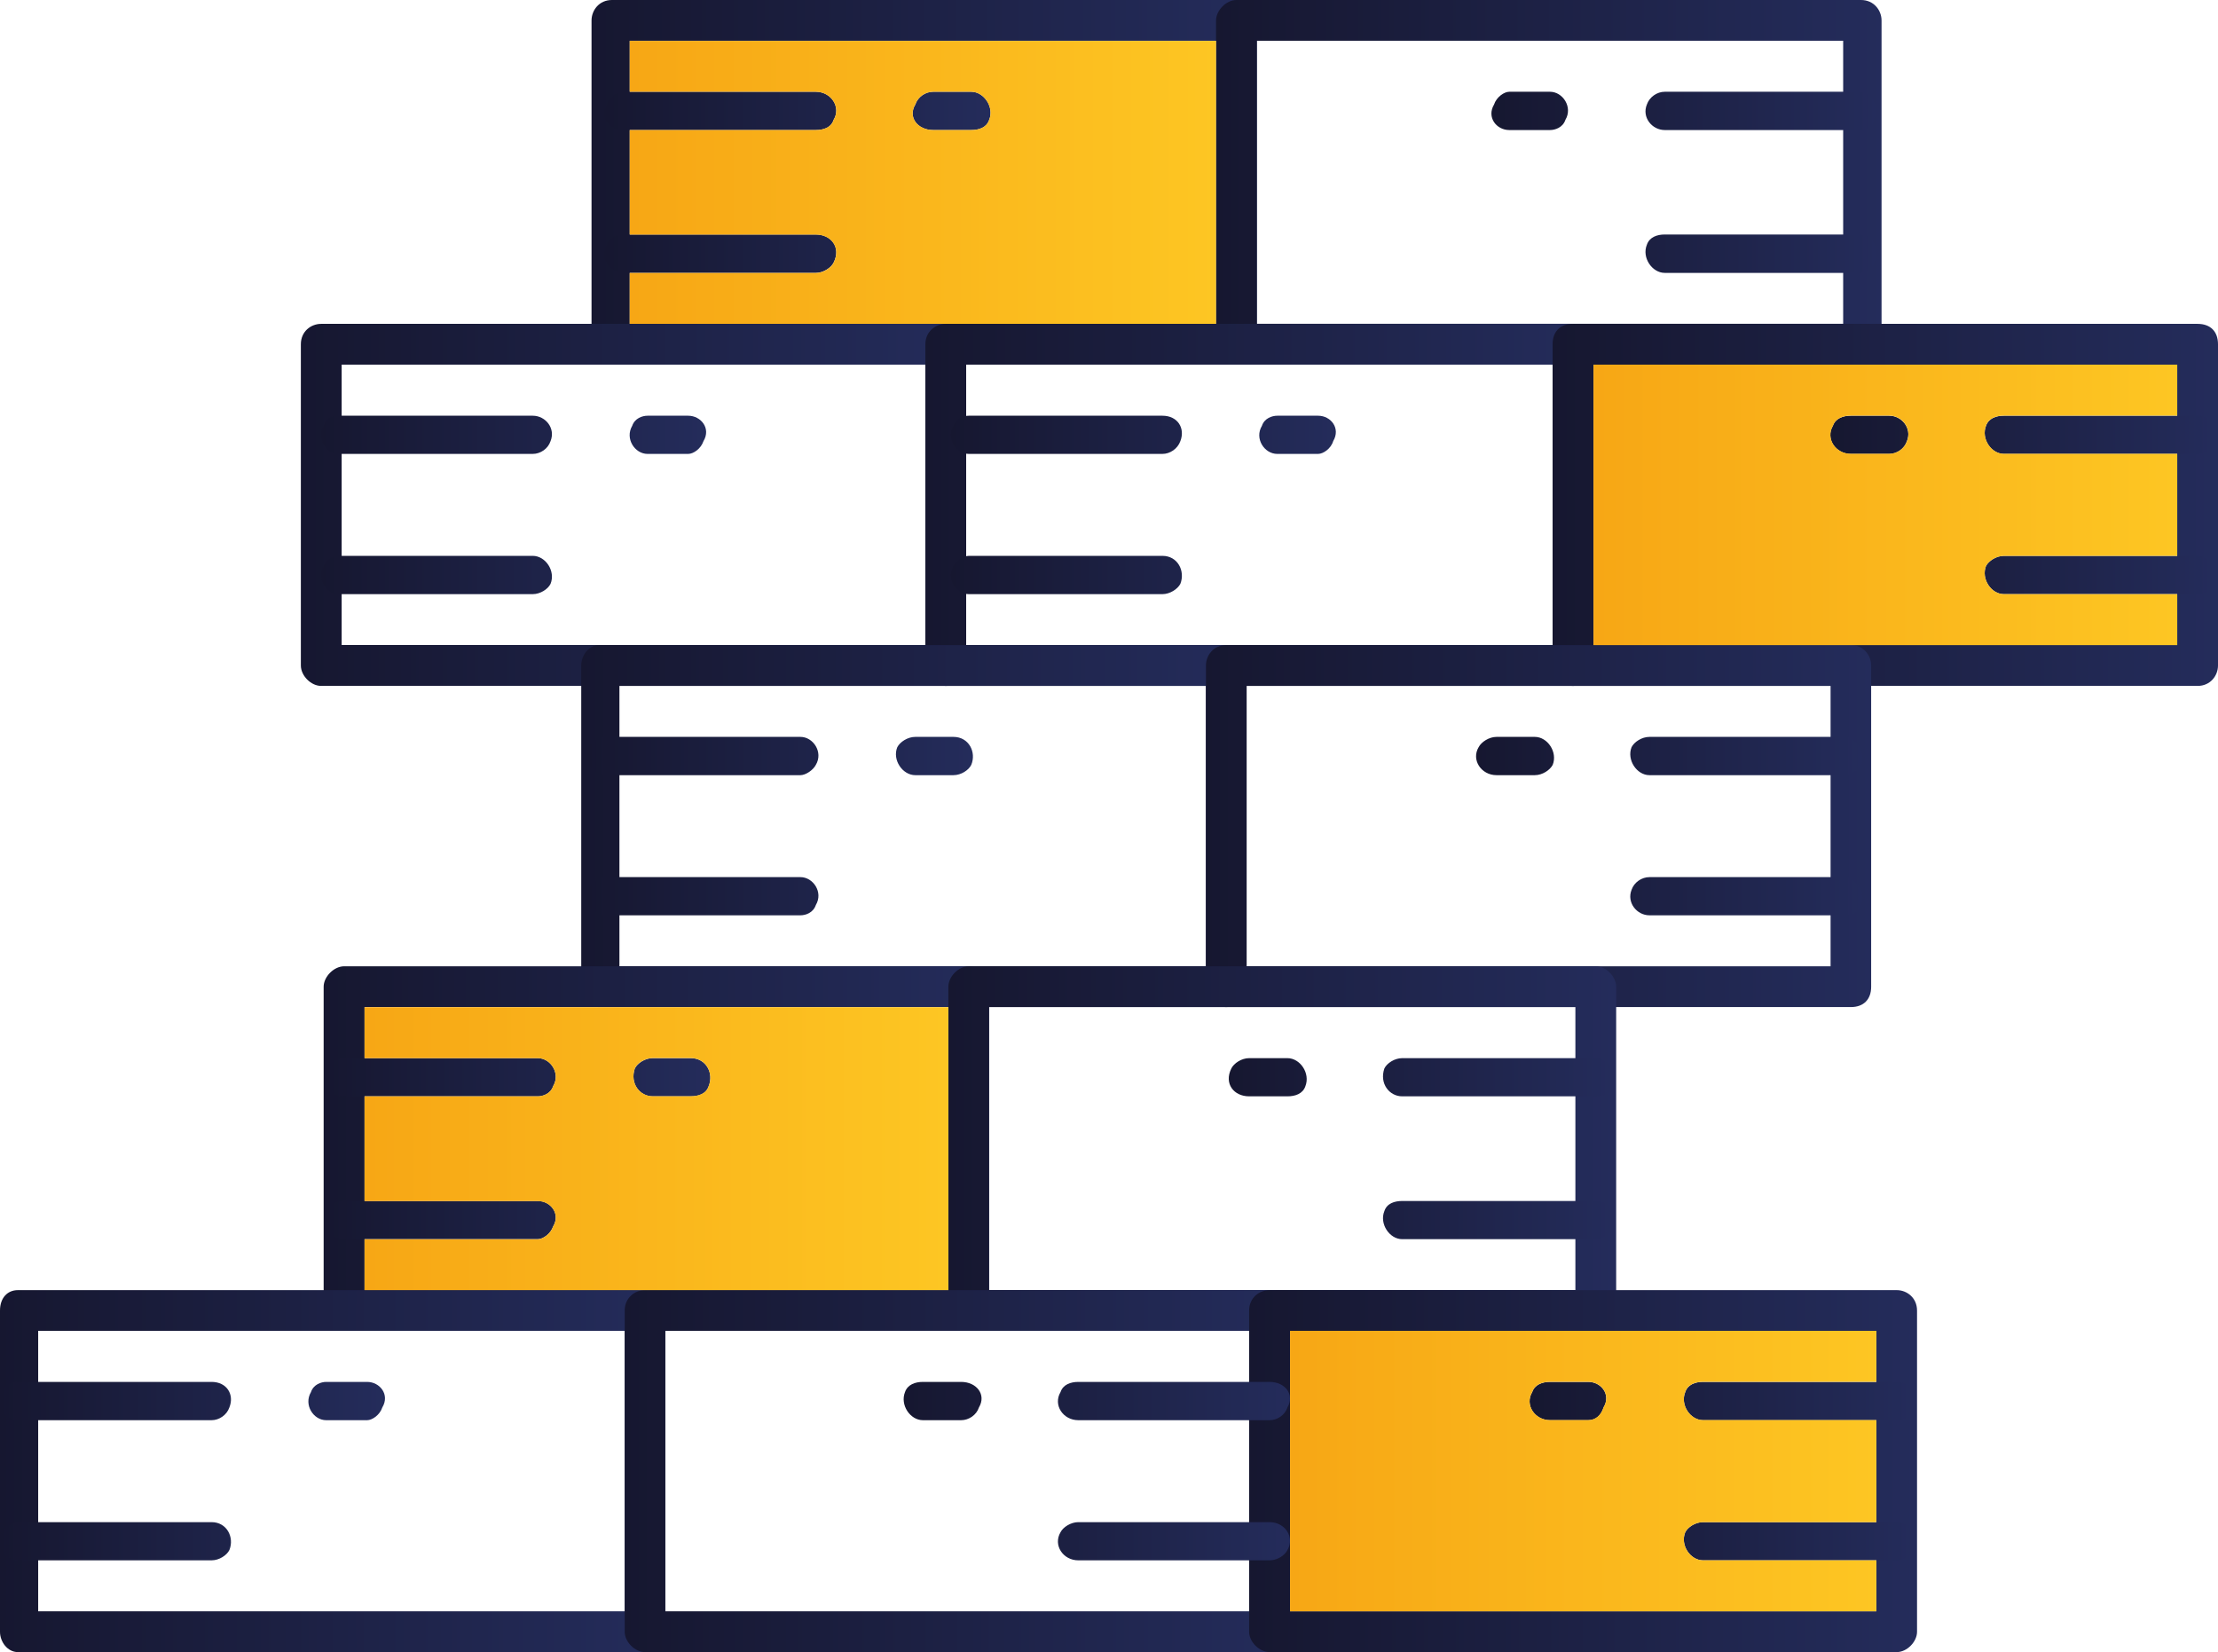
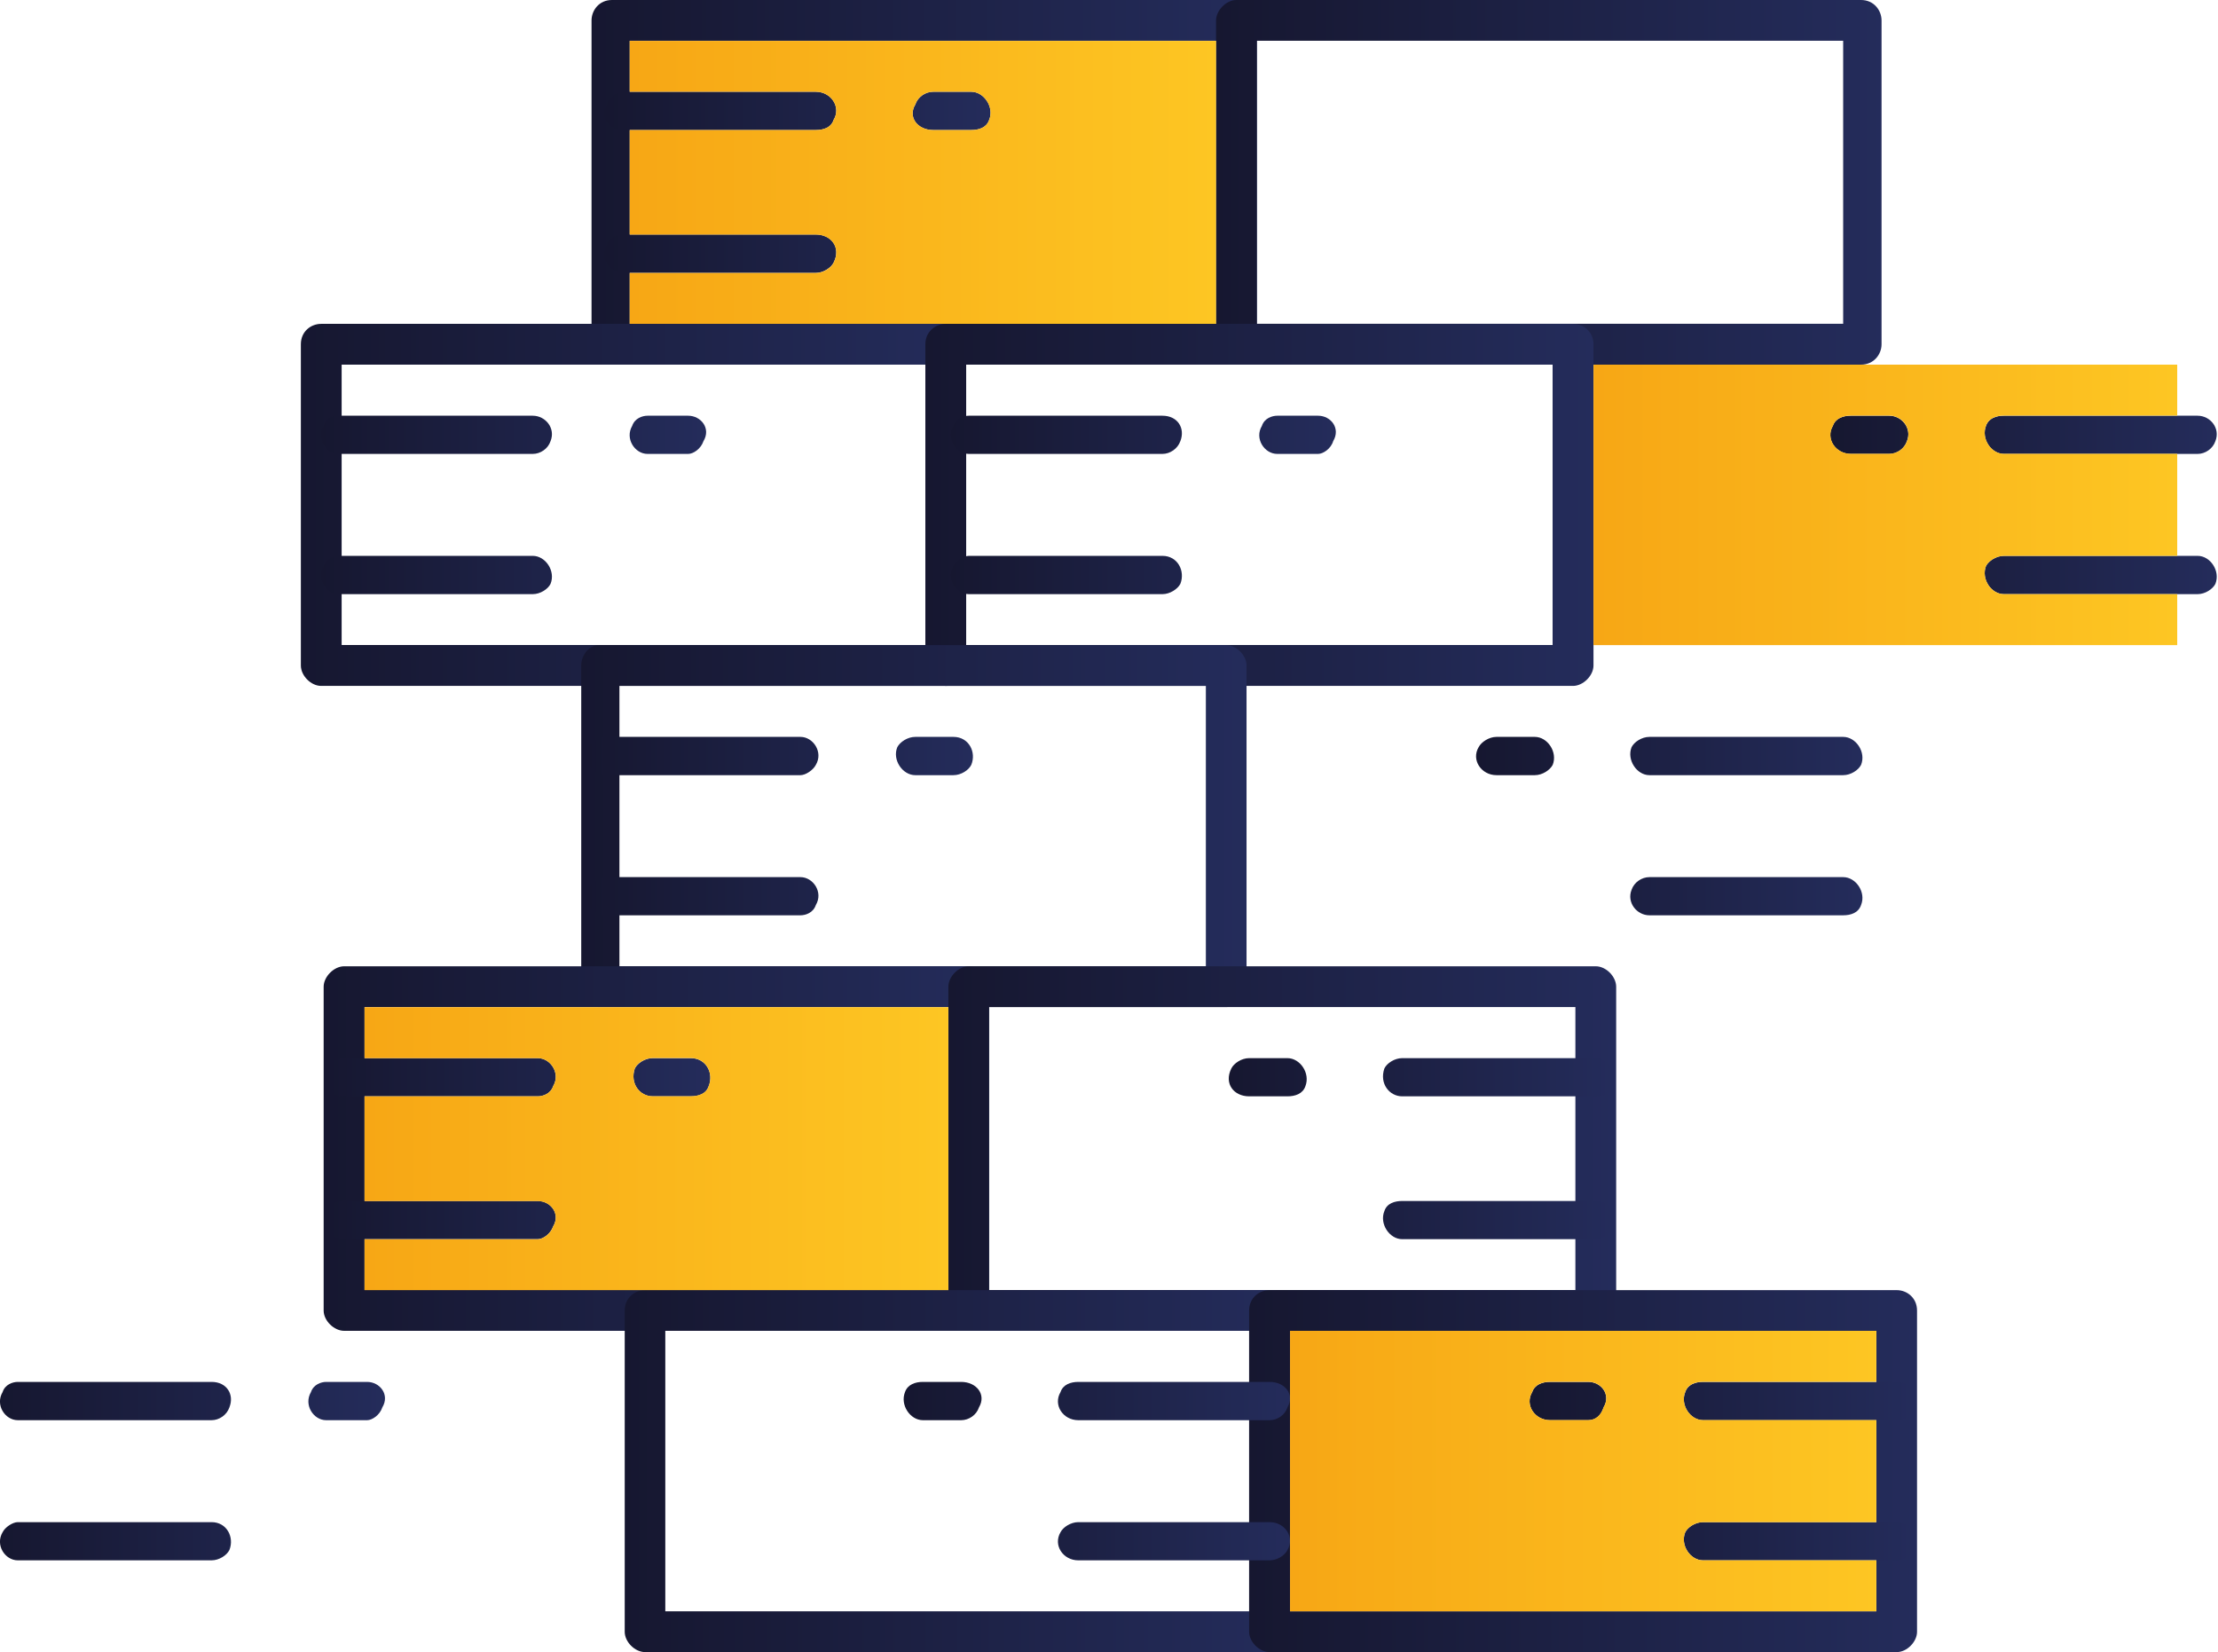
<svg xmlns="http://www.w3.org/2000/svg" xmlns:ns1="http://sodipodi.sourceforge.net/DTD/sodipodi-0.dtd" xmlns:ns2="http://www.inkscape.org/namespaces/inkscape" xmlns:xlink="http://www.w3.org/1999/xlink" version="1.1" id="Layer_1" x="0px" y="0px" width="22.19" height="16.528" viewBox="0 0 22.19 16.528" enable-background="new 0 0 187.087 425.197" xml:space="preserve" ns1:docname="sfondo_cell.svg">
  <defs id="defs4221" />
  <ns1:namedview id="namedview4219" pagecolor="#ffffff" bordercolor="#000000" borderopacity="0.25" ns2:showpageshadow="2" ns2:pageopacity="0.0" ns2:pagecheckerboard="0" ns2:deskcolor="#d1d1d1" showgrid="false" />
  <g id="g1876" transform="translate(-102.546,-227.912)">
    <defs id="defs1864">
      <path id="SVGID_378_" d="m 108.846,228.32 h 5.866 v 2.831 h -5.866 z m -0.178,-0.408 c -0.129,0 -0.204,0.104 -0.204,0.205 v 3.239 c 0,0.102 0.075,0.204 0.204,0.204 h 6.248 c 0.102,0 0.204,-0.103 0.204,-0.204 v -3.239 c 0,-0.102 -0.103,-0.205 -0.204,-0.205 z" />
    </defs>
    <clipPath id="SVGID_379_">
      <use xlink:href="#SVGID_378_" overflow="visible" id="use1866" />
    </clipPath>
    <linearGradient id="SVGID_380_" gradientUnits="userSpaceOnUse" x1="0" y1="425.197" x2="1" y2="425.197" gradientTransform="matrix(6.657,0,0,-6.657,108.464,3060.201)">
      <stop offset="0" style="stop-color:#161730" id="stop1869" />
      <stop offset="1" style="stop-color:#242C5B" id="stop1871" />
    </linearGradient>
    <rect x="108.464" y="227.912" clip-path="url(#SVGID_379_)" fill="url(#SVGID_380_)" width="6.656" height="3.648" id="rect1874" style="fill:url(#SVGID_380_)" />
  </g>
  <g id="g1891" transform="translate(-102.546,-227.912)">
    <defs id="defs1879">
      <path id="SVGID_381_" d="m 115.12,228.32 h 5.866 v 2.831 h -5.866 z m -0.204,-0.408 c -0.102,0 -0.204,0.104 -0.204,0.205 v 3.239 c 0,0.102 0.103,0.204 0.204,0.204 h 6.249 c 0.128,0 0.205,-0.103 0.205,-0.204 v -3.239 c 0,-0.102 -0.077,-0.205 -0.205,-0.205 z" />
    </defs>
    <clipPath id="SVGID_382_">
      <use xlink:href="#SVGID_381_" overflow="visible" id="use1881" />
    </clipPath>
    <linearGradient id="SVGID_383_" gradientUnits="userSpaceOnUse" x1="0" y1="425.197" x2="1" y2="425.197" gradientTransform="matrix(6.657,0,0,-6.657,114.713,3060.345)">
      <stop offset="0" style="stop-color:#161730" id="stop1884" />
      <stop offset="1" style="stop-color:#242C5B" id="stop1886" />
    </linearGradient>
    <rect x="114.712" y="227.912" clip-path="url(#SVGID_382_)" fill="url(#SVGID_383_)" width="6.658" height="3.648" id="rect1889" style="fill:url(#SVGID_383_)" />
  </g>
  <g id="g1906" transform="translate(-102.546,-227.912)">
    <defs id="defs1894">
      <path id="SVGID_384_" d="m 105.964,231.56 h 5.84 v 2.805 h -5.84 z m -0.205,-0.408 c -0.103,0 -0.203,0.076 -0.203,0.204 v 3.214 c 0,0.102 0.101,0.204 0.203,0.204 h 6.25 c 0.126,0 0.203,-0.103 0.203,-0.204 v -3.214 c 0,-0.128 -0.077,-0.204 -0.203,-0.204 z" />
    </defs>
    <clipPath id="SVGID_385_">
      <use xlink:href="#SVGID_384_" overflow="visible" id="use1896" />
    </clipPath>
    <linearGradient id="SVGID_386_" gradientUnits="userSpaceOnUse" x1="0" y1="425.197" x2="1" y2="425.197" gradientTransform="matrix(6.657,0,0,-6.657,105.558,3063.429)">
      <stop offset="0" style="stop-color:#161730" id="stop1899" />
      <stop offset="1" style="stop-color:#242C5B" id="stop1901" />
    </linearGradient>
    <rect x="105.556" y="231.152" clip-path="url(#SVGID_385_)" fill="url(#SVGID_386_)" width="6.656" height="3.622" id="rect1904" style="fill:url(#SVGID_386_)" />
  </g>
  <g id="g1921" transform="translate(-102.546,-227.912)">
    <defs id="defs1909">
      <path id="SVGID_387_" d="m 112.212,231.56 h 5.867 v 2.805 h -5.867 z m -0.203,-0.408 c -0.103,0 -0.205,0.076 -0.205,0.204 v 3.214 c 0,0.102 0.103,0.204 0.205,0.204 h 6.274 c 0.102,0 0.205,-0.103 0.205,-0.204 v -3.214 c 0,-0.128 -0.104,-0.204 -0.205,-0.204 z" />
    </defs>
    <clipPath id="SVGID_388_">
      <use xlink:href="#SVGID_387_" overflow="visible" id="use1911" />
    </clipPath>
    <linearGradient id="SVGID_389_" gradientUnits="userSpaceOnUse" x1="0" y1="425.197" x2="1" y2="425.197" gradientTransform="matrix(6.683,0,0,-6.683,111.807,3074.501)">
      <stop offset="0" style="stop-color:#161730" id="stop1914" />
      <stop offset="1" style="stop-color:#242C5B" id="stop1916" />
    </linearGradient>
    <rect x="111.804" y="231.152" clip-path="url(#SVGID_388_)" fill="url(#SVGID_389_)" width="6.685" height="3.622" id="rect1919" style="fill:url(#SVGID_389_)" />
  </g>
  <g id="g1936" transform="translate(-102.546,-227.912)">
    <defs id="defs1924">
-       <path id="SVGID_390_" d="m 118.488,231.56 h 5.84 v 2.805 h -5.84 z m -0.205,-0.408 c -0.128,0 -0.204,0.076 -0.204,0.204 v 3.214 c 0,0.102 0.076,0.204 0.204,0.204 h 6.249 c 0.128,0 0.204,-0.103 0.204,-0.204 v -3.214 c 0,-0.128 -0.076,-0.204 -0.204,-0.204 z" />
-     </defs>
+       </defs>
    <clipPath id="SVGID_391_">
      <use xlink:href="#SVGID_390_" overflow="visible" id="use1926" />
    </clipPath>
    <linearGradient id="SVGID_392_" gradientUnits="userSpaceOnUse" x1="0" y1="425.197" x2="1" y2="425.197" gradientTransform="matrix(6.657,0,0,-6.657,118.078,3063.427)">
      <stop offset="0" style="stop-color:#161730" id="stop1929" />
      <stop offset="1" style="stop-color:#242C5B" id="stop1931" />
    </linearGradient>
    <rect x="118.079" y="231.152" clip-path="url(#SVGID_391_)" fill="url(#SVGID_392_)" width="6.657" height="3.622" id="rect1934" style="fill:url(#SVGID_392_)" />
  </g>
  <g id="g1951" transform="translate(-102.546,-227.912)">
    <defs id="defs1939">
      <path id="SVGID_393_" d="m 108.743,234.774 h 5.867 v 2.805 h -5.867 z m -0.204,-0.408 c -0.103,0 -0.178,0.103 -0.178,0.204 v 3.214 c 0,0.127 0.075,0.203 0.178,0.203 h 6.275 c 0.102,0 0.203,-0.076 0.203,-0.203 v -3.214 c 0,-0.102 -0.102,-0.204 -0.203,-0.204 z" />
    </defs>
    <clipPath id="SVGID_394_">
      <use xlink:href="#SVGID_393_" overflow="visible" id="use1941" />
    </clipPath>
    <linearGradient id="SVGID_395_" gradientUnits="userSpaceOnUse" x1="0" y1="425.197" x2="1" y2="425.197" gradientTransform="matrix(6.657,0,0,-6.657,108.359,3066.92)">
      <stop offset="0" style="stop-color:#161730" id="stop1944" />
      <stop offset="1" style="stop-color:#242C5B" id="stop1946" />
    </linearGradient>
    <rect x="108.361" y="234.366" clip-path="url(#SVGID_394_)" fill="url(#SVGID_395_)" width="6.656" height="3.621" id="rect1949" style="fill:url(#SVGID_395_)" />
  </g>
  <g id="g1966" transform="translate(-102.546,-227.912)">
    <defs id="defs1954">
-       <path id="SVGID_396_" d="m 115.018,234.774 h 5.842 v 2.805 h -5.842 z m -0.204,-0.408 c -0.128,0 -0.203,0.103 -0.203,0.204 v 3.214 c 0,0.127 0.075,0.203 0.203,0.203 h 6.249 c 0.127,0 0.203,-0.076 0.203,-0.203 v -3.214 c 0,-0.102 -0.076,-0.204 -0.203,-0.204 z" />
-     </defs>
+       </defs>
    <clipPath id="SVGID_397_">
      <use xlink:href="#SVGID_396_" overflow="visible" id="use1956" />
    </clipPath>
    <linearGradient id="SVGID_398_" gradientUnits="userSpaceOnUse" x1="0" y1="425.197" x2="1" y2="425.197" gradientTransform="matrix(6.657,0,0,-6.657,114.609,3066.638)">
      <stop offset="0" style="stop-color:#161730" id="stop1959" />
      <stop offset="1" style="stop-color:#242C5B" id="stop1961" />
    </linearGradient>
-     <rect x="114.611" y="234.366" clip-path="url(#SVGID_397_)" fill="url(#SVGID_398_)" width="6.655" height="3.621" id="rect1964" style="fill:url(#SVGID_398_)" />
  </g>
  <g id="g1981" transform="translate(-102.546,-227.912)">
    <defs id="defs1969">
      <path id="SVGID_399_" d="m 106.193,237.987 h 5.841 v 2.831 h -5.841 z m -0.204,-0.408 c -0.102,0 -0.205,0.104 -0.205,0.205 v 3.239 c 0,0.102 0.104,0.203 0.205,0.203 h 6.249 c 0.127,0 0.203,-0.102 0.203,-0.203 v -3.239 c 0,-0.102 -0.076,-0.205 -0.203,-0.205 z" />
    </defs>
    <clipPath id="SVGID_400_">
      <use xlink:href="#SVGID_399_" overflow="visible" id="use1971" />
    </clipPath>
    <linearGradient id="SVGID_401_" gradientUnits="userSpaceOnUse" x1="0" y1="425.197" x2="1" y2="425.197" gradientTransform="matrix(6.657,0,0,-6.657,105.785,3069.865)">
      <stop offset="0" style="stop-color:#161730" id="stop1974" />
      <stop offset="1" style="stop-color:#242C5B" id="stop1976" />
    </linearGradient>
    <rect x="105.784" y="237.579" clip-path="url(#SVGID_400_)" fill="url(#SVGID_401_)" width="6.657" height="3.647" id="rect1979" style="fill:url(#SVGID_401_)" />
  </g>
  <g id="g1996" transform="translate(-102.546,-227.912)">
    <defs id="defs1984">
      <path id="SVGID_402_" d="m 112.441,237.987 h 5.866 v 2.831 h -5.866 z m -0.203,-0.408 c -0.104,0 -0.204,0.104 -0.204,0.205 v 3.239 c 0,0.102 0.101,0.203 0.204,0.203 h 6.273 c 0.104,0 0.204,-0.102 0.204,-0.203 v -3.239 c 0,-0.102 -0.101,-0.205 -0.204,-0.205 z" />
    </defs>
    <clipPath id="SVGID_403_">
      <use xlink:href="#SVGID_402_" overflow="visible" id="use1986" />
    </clipPath>
    <linearGradient id="SVGID_404_" gradientUnits="userSpaceOnUse" x1="0" y1="425.197" x2="1" y2="425.197" gradientTransform="matrix(6.683,0,0,-6.683,112.033,3080.938)">
      <stop offset="0" style="stop-color:#161730" id="stop1989" />
      <stop offset="1" style="stop-color:#242C5B" id="stop1991" />
    </linearGradient>
    <rect x="112.034" y="237.579" clip-path="url(#SVGID_403_)" fill="url(#SVGID_404_)" width="6.682" height="3.647" id="rect1994" style="fill:url(#SVGID_404_)" />
  </g>
  <g id="g2011" transform="translate(-102.546,-227.912)">
    <defs id="defs1999">
      <path id="SVGID_405_" d="m 102.928,241.226 h 5.868 v 2.806 h -5.868 z m -0.204,-0.407 c -0.102,0 -0.178,0.076 -0.178,0.204 v 3.214 c 0,0.101 0.076,0.203 0.178,0.203 h 6.275 c 0.102,0 0.203,-0.103 0.203,-0.203 v -3.214 c 0,-0.128 -0.102,-0.204 -0.203,-0.204 z" />
    </defs>
    <clipPath id="SVGID_406_">
      <use xlink:href="#SVGID_405_" overflow="visible" id="use2001" />
    </clipPath>
    <linearGradient id="SVGID_407_" gradientUnits="userSpaceOnUse" x1="-0" y1="425.197" x2="0.999" y2="425.197" gradientTransform="matrix(6.657,0,0,-6.657,102.546,3073.08)">
      <stop offset="0" style="stop-color:#161730" id="stop2004" />
      <stop offset="1" style="stop-color:#242C5B" id="stop2006" />
    </linearGradient>
-     <rect x="102.546" y="240.819" clip-path="url(#SVGID_406_)" fill="url(#SVGID_407_)" width="6.656" height="3.621" id="rect2009" style="fill:url(#SVGID_407_)" />
  </g>
  <g id="g2026" transform="translate(-102.546,-227.912)">
    <defs id="defs2014">
      <path id="SVGID_408_" d="m 109.202,241.226 h 5.841 v 2.806 h -5.841 z m -0.203,-0.407 c -0.102,0 -0.203,0.076 -0.203,0.204 v 3.214 c 0,0.101 0.102,0.203 0.203,0.203 h 6.249 c 0.128,0 0.204,-0.103 0.204,-0.203 v -3.214 c 0,-0.128 -0.076,-0.204 -0.204,-0.204 z" />
    </defs>
    <clipPath id="SVGID_409_">
      <use xlink:href="#SVGID_408_" overflow="visible" id="use2016" />
    </clipPath>
    <linearGradient id="SVGID_410_" gradientUnits="userSpaceOnUse" x1="0" y1="425.197" x2="1" y2="425.197" gradientTransform="matrix(6.657,0,0,-6.657,108.796,3073.092)">
      <stop offset="0" style="stop-color:#161730" id="stop2019" />
      <stop offset="1" style="stop-color:#242C5B" id="stop2021" />
    </linearGradient>
    <rect x="108.796" y="240.819" clip-path="url(#SVGID_409_)" fill="url(#SVGID_410_)" width="6.656" height="3.621" id="rect2024" style="fill:url(#SVGID_410_)" />
  </g>
  <g id="g2041" transform="translate(-102.546,-227.912)">
    <defs id="defs2029">
      <path id="SVGID_411_" d="m 115.452,241.226 h 5.866 v 2.806 h -5.866 z m -0.204,-0.407 c -0.104,0 -0.205,0.076 -0.205,0.204 v 3.214 c 0,0.101 0.102,0.203 0.205,0.203 h 6.275 c 0.101,0 0.202,-0.103 0.202,-0.203 v -3.214 c 0,-0.128 -0.102,-0.204 -0.202,-0.204 z" />
    </defs>
    <clipPath id="SVGID_412_">
      <use xlink:href="#SVGID_411_" overflow="visible" id="use2031" />
    </clipPath>
    <linearGradient id="SVGID_413_" gradientUnits="userSpaceOnUse" x1="-0" y1="425.197" x2="0.999" y2="425.197" gradientTransform="matrix(6.682,0,0,-6.682,115.044,3083.868)">
      <stop offset="0" style="stop-color:#161730" id="stop2034" />
      <stop offset="1" style="stop-color:#242C5B" id="stop2036" />
    </linearGradient>
    <rect x="115.043" y="240.819" clip-path="url(#SVGID_412_)" fill="url(#SVGID_413_)" width="6.683" height="3.621" id="rect2039" style="fill:url(#SVGID_413_)" />
  </g>
  <g id="g2056" transform="translate(-102.546,-227.912)">
    <defs id="defs2044">
      <path id="SVGID_414_" d="m 122.594,233.473 c -0.077,0 -0.152,0.051 -0.179,0.101 -0.051,0.129 0.051,0.282 0.179,0.282 h 1.938 c 0.076,0 0.152,-0.051 0.178,-0.103 0.051,-0.128 -0.05,-0.28 -0.178,-0.28 z m -1.531,-1.402 c -0.077,0 -0.153,0.025 -0.18,0.101 -0.076,0.128 0.026,0.281 0.18,0.281 h 0.383 c 0.077,0 0.152,-0.051 0.178,-0.128 0.052,-0.128 -0.051,-0.254 -0.178,-0.254 z m 1.531,0 c -0.077,0 -0.152,0.025 -0.179,0.101 -0.051,0.128 0.051,0.281 0.179,0.281 h 1.938 c 0.076,0 0.152,-0.051 0.178,-0.128 0.051,-0.128 -0.05,-0.254 -0.178,-0.254 z" />
    </defs>
    <clipPath id="SVGID_415_">
      <use xlink:href="#SVGID_414_" overflow="visible" id="use2046" />
    </clipPath>
    <linearGradient id="SVGID_416_" gradientUnits="userSpaceOnUse" x1="0" y1="425.197" x2="1" y2="425.197" gradientTransform="matrix(3.865,0,0,-3.865,120.859,1876.511)">
      <stop offset="0" style="stop-color:#161730" id="stop2049" />
      <stop offset="1" style="stop-color:#242C5B" id="stop2051" />
    </linearGradient>
    <rect x="120.808" y="232.071" clip-path="url(#SVGID_415_)" fill="url(#SVGID_416_)" width="3.953" height="1.785" id="rect2054" style="fill:url(#SVGID_416_)" />
  </g>
  <g id="g2071" transform="translate(-102.546,-227.912)">
    <defs id="defs2059">
      <path id="SVGID_417_" d="m 119.048,236.687 c -0.077,0 -0.153,0.051 -0.179,0.127 -0.05,0.127 0.052,0.255 0.179,0.255 h 1.938 c 0.077,0 0.153,-0.025 0.179,-0.103 0.052,-0.127 -0.051,-0.279 -0.179,-0.279 z m -1.53,-1.403 c -0.075,0 -0.152,0.051 -0.179,0.103 -0.076,0.127 0.026,0.28 0.179,0.28 h 0.383 c 0.076,0 0.152,-0.051 0.179,-0.103 0.051,-0.127 -0.051,-0.28 -0.179,-0.28 z m 1.53,0 c -0.077,0 -0.153,0.051 -0.179,0.103 -0.05,0.127 0.052,0.28 0.179,0.28 h 1.938 c 0.077,0 0.153,-0.051 0.179,-0.103 0.052,-0.127 -0.051,-0.28 -0.179,-0.28 z" />
    </defs>
    <clipPath id="SVGID_418_">
      <use xlink:href="#SVGID_417_" overflow="visible" id="use2061" />
    </clipPath>
    <linearGradient id="SVGID_419_" gradientUnits="userSpaceOnUse" x1="0" y1="425.197" x2="1" y2="425.197" gradientTransform="matrix(3.865,0,0,-3.865,117.314,1879.742)">
      <stop offset="0" style="stop-color:#161730" id="stop2064" />
      <stop offset="1" style="stop-color:#242C5B" id="stop2066" />
    </linearGradient>
    <rect x="117.263" y="235.284" clip-path="url(#SVGID_418_)" fill="url(#SVGID_419_)" width="3.954" height="1.785" id="rect2069" style="fill:url(#SVGID_419_)" />
  </g>
  <g id="g2086" transform="translate(-102.546,-227.912)">
    <defs id="defs2074">
      <path id="SVGID_420_" d="m 108.616,236.687 c -0.077,0 -0.152,0.051 -0.18,0.127 -0.05,0.127 0.027,0.255 0.18,0.255 h 1.938 c 0.052,0 0.128,-0.025 0.154,-0.103 0.076,-0.127 -0.026,-0.279 -0.154,-0.279 z m 0,-1.403 c -0.077,0 -0.152,0.051 -0.18,0.103 -0.05,0.127 0.027,0.28 0.18,0.28 h 1.938 c 0.052,0 0.128,-0.051 0.154,-0.103 0.076,-0.127 -0.026,-0.28 -0.154,-0.28 z m 3.087,0 c -0.077,0 -0.153,0.051 -0.18,0.103 -0.052,0.127 0.052,0.28 0.18,0.28 h 0.382 c 0.077,0 0.153,-0.051 0.178,-0.103 0.053,-0.127 -0.024,-0.28 -0.178,-0.28 z" />
    </defs>
    <clipPath id="SVGID_421_">
      <use xlink:href="#SVGID_420_" overflow="visible" id="use2076" />
    </clipPath>
    <linearGradient id="SVGID_422_" gradientUnits="userSpaceOnUse" x1="0" y1="425.197" x2="1" y2="425.197" gradientTransform="matrix(3.857,0,0,-3.857,108.421,1876.27)">
      <stop offset="0" style="stop-color:#161730" id="stop2079" />
      <stop offset="1" style="stop-color:#242C5B" id="stop2081" />
    </linearGradient>
    <rect x="108.387" y="235.284" clip-path="url(#SVGID_421_)" fill="url(#SVGID_422_)" width="3.929" height="1.785" id="rect2084" style="fill:url(#SVGID_422_)" />
  </g>
  <g id="g2101" transform="translate(-102.546,-227.912)">
    <defs id="defs2089">
      <path id="SVGID_423_" d="m 105.938,233.473 c -0.076,0 -0.13,0.051 -0.154,0.101 -0.076,0.129 0.024,0.282 0.154,0.282 h 1.938 c 0.076,0 0.153,-0.051 0.178,-0.103 0.052,-0.128 -0.05,-0.28 -0.178,-0.28 z m 0,-1.402 c -0.076,0 -0.13,0.025 -0.154,0.101 -0.076,0.128 0.024,0.281 0.154,0.281 h 1.938 c 0.076,0 0.153,-0.051 0.178,-0.128 0.052,-0.128 -0.05,-0.254 -0.178,-0.254 z m 3.086,0 c -0.051,0 -0.127,0.025 -0.153,0.101 -0.075,0.128 0.026,0.281 0.153,0.281 h 0.407 c 0.052,0 0.127,-0.051 0.153,-0.128 0.077,-0.128 -0.026,-0.254 -0.153,-0.254 z" />
    </defs>
    <clipPath id="SVGID_424_">
      <use xlink:href="#SVGID_423_" overflow="visible" id="use2091" />
    </clipPath>
    <linearGradient id="SVGID_425_" gradientUnits="userSpaceOnUse" x1="0" y1="425.197" x2="1" y2="425.197" gradientTransform="matrix(3.854,0,0,-3.854,105.757,1871.511)">
      <stop offset="0" style="stop-color:#161730" id="stop2094" />
      <stop offset="1" style="stop-color:#242C5B" id="stop2096" />
    </linearGradient>
    <rect x="105.708" y="232.071" clip-path="url(#SVGID_424_)" fill="url(#SVGID_425_)" width="3.954" height="1.785" id="rect2099" style="fill:url(#SVGID_425_)" />
  </g>
  <g id="g2116" transform="translate(-102.546,-227.912)">
    <defs id="defs2104">
      <path id="SVGID_426_" d="m 112.238,233.473 c -0.052,0 -0.128,0.051 -0.153,0.101 -0.076,0.129 0.025,0.282 0.153,0.282 h 1.938 c 0.075,0 0.152,-0.051 0.179,-0.103 0.05,-0.128 -0.026,-0.28 -0.179,-0.28 z m 0,-1.402 c -0.052,0 -0.128,0.025 -0.153,0.101 -0.076,0.128 0.025,0.281 0.153,0.281 h 1.938 c 0.075,0 0.152,-0.051 0.179,-0.128 0.05,-0.128 -0.026,-0.254 -0.179,-0.254 z m 3.086,0 c -0.051,0 -0.128,0.025 -0.153,0.101 -0.077,0.128 0.025,0.281 0.153,0.281 h 0.409 c 0.05,0 0.128,-0.051 0.151,-0.128 0.076,-0.128 -0.023,-0.254 -0.151,-0.254 z" />
    </defs>
    <clipPath id="SVGID_427_">
      <use xlink:href="#SVGID_426_" overflow="visible" id="use2106" />
    </clipPath>
    <linearGradient id="SVGID_428_" gradientUnits="userSpaceOnUse" x1="0" y1="425.196" x2="1" y2="425.196" gradientTransform="matrix(3.853,0,0,-3.853,112.06,1871.284)">
      <stop offset="0" style="stop-color:#161730" id="stop2109" />
      <stop offset="1" style="stop-color:#242C5B" id="stop2111" />
    </linearGradient>
    <rect x="112.009" y="232.071" clip-path="url(#SVGID_427_)" fill="url(#SVGID_428_)" width="3.952" height="1.785" id="rect2114" style="fill:url(#SVGID_428_)" />
  </g>
  <g id="g2131" transform="translate(-102.546,-227.912)">
    <defs id="defs2119">
      <path id="SVGID_429_" d="m 108.796,230.258 c -0.078,0 -0.154,0.026 -0.18,0.103 -0.077,0.128 0.025,0.281 0.18,0.281 h 1.912 c 0.076,0 0.153,-0.052 0.178,-0.103 0.077,-0.152 -0.024,-0.281 -0.178,-0.281 z m 0,-1.428 c -0.078,0 -0.154,0.052 -0.18,0.128 -0.077,0.128 0.025,0.255 0.18,0.255 h 1.912 c 0.076,0 0.153,-0.024 0.178,-0.102 0.077,-0.127 -0.024,-0.281 -0.178,-0.281 z m 3.085,0 c -0.077,0 -0.153,0.052 -0.178,0.128 -0.077,0.128 0.024,0.255 0.178,0.255 h 0.382 c 0.077,0 0.153,-0.024 0.179,-0.102 0.053,-0.127 -0.052,-0.281 -0.179,-0.281 z" />
    </defs>
    <clipPath id="SVGID_430_">
      <use xlink:href="#SVGID_429_" overflow="visible" id="use2121" />
    </clipPath>
    <linearGradient id="SVGID_431_" gradientUnits="userSpaceOnUse" x1="0" y1="425.197" x2="1" y2="425.197" gradientTransform="matrix(3.865,0,0,-3.865,108.59,1873.345)">
      <stop offset="0" style="stop-color:#161730" id="stop2124" />
      <stop offset="1" style="stop-color:#242C5B" id="stop2126" />
    </linearGradient>
    <rect x="108.539" y="228.83" clip-path="url(#SVGID_430_)" fill="url(#SVGID_431_)" width="3.955" height="1.813" id="rect2129" style="fill:url(#SVGID_431_)" />
  </g>
  <g id="g2146" transform="translate(-102.546,-227.912)">
    <defs id="defs2134">
-       <path id="SVGID_432_" d="m 119.201,230.258 c -0.077,0 -0.153,0.026 -0.179,0.103 -0.052,0.128 0.052,0.281 0.179,0.281 h 1.938 c 0.077,0 0.153,-0.052 0.153,-0.103 0.077,-0.152 -0.026,-0.281 -0.153,-0.281 z m -1.556,-1.428 c -0.05,0 -0.127,0.052 -0.152,0.128 -0.076,0.128 0.025,0.255 0.152,0.255 h 0.408 c 0.05,0 0.128,-0.024 0.154,-0.102 0.076,-0.127 -0.026,-0.281 -0.154,-0.281 z m 1.556,0 c -0.077,0 -0.153,0.052 -0.179,0.128 -0.052,0.128 0.052,0.255 0.179,0.255 h 1.938 c 0.077,0 0.153,-0.024 0.153,-0.102 0.077,-0.127 -0.026,-0.281 -0.153,-0.281 z" />
-     </defs>
+       </defs>
    <clipPath id="SVGID_433_">
      <use xlink:href="#SVGID_432_" overflow="visible" id="use2136" />
    </clipPath>
    <linearGradient id="SVGID_434_" gradientUnits="userSpaceOnUse" x1="0" y1="425.197" x2="1" y2="425.197" gradientTransform="matrix(3.853,0,0,-3.853,117.466,1868.129)">
      <stop offset="0" style="stop-color:#161730" id="stop2139" />
      <stop offset="1" style="stop-color:#242C5B" id="stop2141" />
    </linearGradient>
    <rect x="117.416" y="228.83" clip-path="url(#SVGID_433_)" fill="url(#SVGID_434_)" width="3.954" height="1.813" id="rect2144" style="fill:url(#SVGID_434_)" />
  </g>
  <g id="g2161" transform="translate(-102.546,-227.912)">
    <defs id="defs2149">
      <path id="SVGID_435_" d="m 116.574,239.927 c -0.076,0 -0.153,0.024 -0.178,0.101 -0.052,0.127 0.051,0.281 0.178,0.281 h 1.938 c 0.077,0 0.154,-0.052 0.18,-0.128 0.051,-0.127 -0.052,-0.254 -0.18,-0.254 z m -1.531,-1.429 c -0.076,0 -0.152,0.051 -0.178,0.103 -0.076,0.152 0.025,0.279 0.178,0.279 h 0.383 c 0.076,0 0.154,-0.024 0.18,-0.102 0.05,-0.128 -0.052,-0.28 -0.18,-0.28 z m 1.531,0 c -0.076,0 -0.153,0.051 -0.178,0.103 -0.052,0.152 0.051,0.279 0.178,0.279 h 1.938 c 0.077,0 0.154,-0.024 0.18,-0.102 0.051,-0.128 -0.052,-0.28 -0.18,-0.28 z" />
    </defs>
    <clipPath id="SVGID_436_">
      <use xlink:href="#SVGID_435_" overflow="visible" id="use2151" />
    </clipPath>
    <linearGradient id="SVGID_437_" gradientUnits="userSpaceOnUse" x1="0" y1="425.197" x2="1" y2="425.197" gradientTransform="matrix(3.865,0,0,-3.865,114.839,1882.99)">
      <stop offset="0" style="stop-color:#161730" id="stop2154" />
      <stop offset="1" style="stop-color:#242C5B" id="stop2156" />
    </linearGradient>
    <rect x="114.789" y="238.498" clip-path="url(#SVGID_436_)" fill="url(#SVGID_437_)" width="3.953" height="1.812" id="rect2159" style="fill:url(#SVGID_437_)" />
  </g>
  <g id="g2176" transform="translate(-102.546,-227.912)">
    <defs id="defs2164">
      <path id="SVGID_438_" d="m 105.989,239.927 c -0.076,0 -0.153,0.024 -0.181,0.101 -0.05,0.127 0.027,0.281 0.181,0.281 h 1.938 c 0.05,0 0.127,-0.052 0.153,-0.128 0.076,-0.127 -0.026,-0.254 -0.153,-0.254 z m 0,-1.429 c -0.076,0 -0.153,0.051 -0.181,0.103 -0.05,0.152 0.027,0.279 0.181,0.279 h 1.938 c 0.05,0 0.127,-0.024 0.153,-0.102 0.076,-0.128 -0.026,-0.28 -0.153,-0.28 z m 3.086,0 c -0.076,0 -0.152,0.051 -0.178,0.103 -0.052,0.152 0.051,0.279 0.178,0.279 h 0.382 c 0.077,0 0.154,-0.024 0.179,-0.102 0.053,-0.128 -0.024,-0.28 -0.179,-0.28 z" />
    </defs>
    <clipPath id="SVGID_439_">
      <use xlink:href="#SVGID_438_" overflow="visible" id="use2166" />
    </clipPath>
    <linearGradient id="SVGID_440_" gradientUnits="userSpaceOnUse" x1="0" y1="425.197" x2="1" y2="425.197" gradientTransform="matrix(3.858,0,0,-3.858,105.793,1879.713)">
      <stop offset="0" style="stop-color:#161730" id="stop2169" />
      <stop offset="1" style="stop-color:#242C5B" id="stop2171" />
    </linearGradient>
    <rect x="105.759" y="238.498" clip-path="url(#SVGID_439_)" fill="url(#SVGID_440_)" width="3.93" height="1.812" id="rect2174" style="fill:url(#SVGID_440_)" />
  </g>
  <g id="g2191" transform="translate(-102.546,-227.912)">
    <defs id="defs2179">
      <path id="SVGID_441_" d="m 119.584,243.14 c -0.077,0 -0.153,0.051 -0.178,0.101 -0.053,0.128 0.05,0.281 0.178,0.281 h 1.939 c 0.075,0 0.152,-0.05 0.178,-0.103 0.051,-0.127 -0.052,-0.279 -0.178,-0.279 z m -1.531,-1.403 c -0.076,0 -0.152,0.026 -0.178,0.102 -0.077,0.128 0.025,0.281 0.178,0.281 h 0.383 c 0.076,0 0.129,-0.051 0.153,-0.128 0.077,-0.128 -0.024,-0.255 -0.153,-0.255 z m 1.531,0 c -0.077,0 -0.153,0.026 -0.178,0.102 -0.053,0.128 0.05,0.281 0.178,0.281 h 1.939 c 0.075,0 0.152,-0.051 0.178,-0.128 0.051,-0.128 -0.052,-0.255 -0.178,-0.255 z" />
    </defs>
    <clipPath id="SVGID_442_">
      <use xlink:href="#SVGID_441_" overflow="visible" id="use2181" />
    </clipPath>
    <linearGradient id="SVGID_443_" gradientUnits="userSpaceOnUse" x1="0" y1="425.197" x2="1" y2="425.197" gradientTransform="matrix(3.865,0,0,-3.865,117.848,1886.21)">
      <stop offset="0" style="stop-color:#161730" id="stop2184" />
      <stop offset="1" style="stop-color:#242C5B" id="stop2186" />
    </linearGradient>
    <rect x="117.798" y="241.737" clip-path="url(#SVGID_442_)" fill="url(#SVGID_443_)" width="3.954" height="1.785" id="rect2189" style="fill:url(#SVGID_443_)" />
  </g>
  <g id="g2206" transform="translate(-102.546,-227.912)">
    <defs id="defs2194">
      <path id="SVGID_444_" d="m 113.334,243.14 c -0.076,0 -0.153,0.051 -0.178,0.101 -0.076,0.128 0.024,0.281 0.178,0.281 h 1.914 c 0.076,0 0.154,-0.05 0.178,-0.103 0.076,-0.127 -0.023,-0.279 -0.178,-0.279 z m -1.555,-1.403 c -0.076,0 -0.153,0.026 -0.179,0.102 -0.051,0.128 0.051,0.281 0.179,0.281 h 0.383 c 0.076,0 0.153,-0.051 0.178,-0.128 0.076,-0.128 -0.024,-0.255 -0.178,-0.255 z m 1.555,0 c -0.076,0 -0.153,0.026 -0.178,0.102 -0.076,0.128 0.024,0.281 0.178,0.281 h 1.914 c 0.076,0 0.154,-0.051 0.178,-0.128 0.076,-0.128 -0.023,-0.255 -0.178,-0.255 z" />
    </defs>
    <clipPath id="SVGID_445_">
      <use xlink:href="#SVGID_444_" overflow="visible" id="use2196" />
    </clipPath>
    <linearGradient id="SVGID_446_" gradientUnits="userSpaceOnUse" x1="0" y1="425.197" x2="1" y2="425.197" gradientTransform="matrix(3.865,0,0,-3.865,111.589,1885.97)">
      <stop offset="0" style="stop-color:#161730" id="stop2199" />
      <stop offset="1" style="stop-color:#242C5B" id="stop2201" />
    </linearGradient>
    <rect x="111.55" y="241.737" clip-path="url(#SVGID_445_)" fill="url(#SVGID_446_)" width="3.952" height="1.785" id="rect2204" style="fill:url(#SVGID_446_)" />
  </g>
  <g id="g2221" transform="translate(-102.546,-227.912)">
    <defs id="defs2209">
      <path id="SVGID_447_" d="m 102.724,243.14 c -0.051,0 -0.128,0.051 -0.152,0.101 -0.076,0.128 0.024,0.281 0.152,0.281 h 1.939 c 0.075,0 0.152,-0.05 0.178,-0.103 0.051,-0.127 -0.025,-0.279 -0.178,-0.279 z m 0,-1.403 c -0.051,0 -0.128,0.026 -0.152,0.102 -0.076,0.128 0.024,0.281 0.152,0.281 h 1.939 c 0.075,0 0.152,-0.051 0.178,-0.128 0.051,-0.128 -0.025,-0.255 -0.178,-0.255 z m 3.085,0 c -0.05,0 -0.127,0.026 -0.152,0.102 -0.075,0.128 0.025,0.281 0.152,0.281 h 0.41 c 0.05,0 0.127,-0.051 0.152,-0.128 0.077,-0.128 -0.025,-0.255 -0.152,-0.255 z" />
    </defs>
    <clipPath id="SVGID_448_">
      <use xlink:href="#SVGID_447_" overflow="visible" id="use2211" />
    </clipPath>
    <linearGradient id="SVGID_449_" gradientUnits="userSpaceOnUse" x1="0" y1="425.197" x2="1" y2="425.197" gradientTransform="matrix(3.853,0,0,-3.853,102.545,1880.819)">
      <stop offset="0" style="stop-color:#161730" id="stop2214" />
      <stop offset="1" style="stop-color:#242C5B" id="stop2216" />
    </linearGradient>
    <rect x="102.495" y="241.737" clip-path="url(#SVGID_448_)" fill="url(#SVGID_449_)" width="3.953" height="1.785" id="rect2219" style="fill:url(#SVGID_449_)" />
  </g>
  <g id="g2236" transform="translate(-102.546,-227.912)">
    <defs id="defs2224">
      <path id="SVGID_450_" d="m 108.897,238.6 c 0.025,-0.052 0.102,-0.103 0.178,-0.103 h 0.382 c 0.154,0 0.231,0.152 0.179,0.28 -0.024,0.077 -0.102,0.102 -0.179,0.102 h -0.382 c -0.127,0 -0.229,-0.127 -0.178,-0.279 m -2.704,-0.613 v 0.511 h 1.734 c 0.127,0 0.229,0.152 0.153,0.28 -0.026,0.077 -0.104,0.102 -0.153,0.102 h -1.734 v 1.048 h 1.734 c 0.127,0 0.229,0.127 0.153,0.254 -0.026,0.076 -0.104,0.128 -0.153,0.128 h -1.734 v 0.51 h 2.806 3.035 v -2.832 h -5.841 z" />
    </defs>
    <clipPath id="SVGID_451_">
      <use xlink:href="#SVGID_450_" overflow="visible" id="use2226" />
    </clipPath>
    <linearGradient id="SVGID_452_" gradientUnits="userSpaceOnUse" x1="0" y1="425.197" x2="1" y2="425.197" gradientTransform="matrix(5.841,0,0,-5.841,106.193,2722.865)">
      <stop offset="0" style="stop-color:#F7A715" id="stop2229" />
      <stop offset="1" style="stop-color:#FDC623" id="stop2231" />
    </linearGradient>
    <rect x="106.193" y="237.987" clip-path="url(#SVGID_451_)" fill="url(#SVGID_452_)" width="5.841" height="2.832" id="rect2234" style="fill:url(#SVGID_452_)" />
  </g>
  <g id="g2251" transform="translate(-102.546,-227.912)">
    <defs id="defs2239">
      <path id="SVGID_453_" d="m 111.703,228.958 c 0.024,-0.076 0.101,-0.128 0.178,-0.128 h 0.382 c 0.127,0 0.231,0.154 0.179,0.281 -0.025,0.077 -0.102,0.102 -0.179,0.102 h -0.382 c -0.153,-0.001 -0.255,-0.128 -0.178,-0.255 m -2.857,-0.638 v 0.51 h 1.862 c 0.153,0 0.255,0.154 0.178,0.281 -0.024,0.077 -0.102,0.102 -0.178,0.102 h -1.862 v 1.046 h 1.862 c 0.153,0 0.255,0.129 0.178,0.281 -0.024,0.051 -0.102,0.103 -0.178,0.103 h -1.862 v 0.51 h 3.163 2.703 v -2.832 h -5.866 z" />
    </defs>
    <clipPath id="SVGID_454_">
      <use xlink:href="#SVGID_453_" overflow="visible" id="use2241" />
    </clipPath>
    <linearGradient id="SVGID_455_" gradientUnits="userSpaceOnUse" x1="0" y1="425.197" x2="1" y2="425.197" gradientTransform="matrix(5.867,0,0,-5.867,108.844,2724.266)">
      <stop offset="0" style="stop-color:#F7A715" id="stop2244" />
      <stop offset="1" style="stop-color:#FDC623" id="stop2246" />
    </linearGradient>
    <rect x="108.846" y="228.32" clip-path="url(#SVGID_454_)" fill="url(#SVGID_455_)" width="5.866" height="2.832" id="rect2249" style="fill:url(#SVGID_455_)" />
  </g>
  <g id="g2266" transform="translate(-102.546,-227.912)">
    <defs id="defs2254">
      <path id="SVGID_456_" d="m 117.875,241.838 c 0.025,-0.075 0.102,-0.102 0.178,-0.102 h 0.383 c 0.129,0 0.23,0.127 0.153,0.255 -0.024,0.077 -0.077,0.128 -0.153,0.128 h -0.383 c -0.153,0.001 -0.255,-0.153 -0.178,-0.281 m 0.637,-0.612 h -3.06 v 2.806 h 5.866 v -0.51 h -1.734 c -0.128,0 -0.23,-0.153 -0.178,-0.281 0.024,-0.05 0.101,-0.101 0.178,-0.101 h 1.734 v -1.021 h -1.734 c -0.128,0 -0.23,-0.153 -0.178,-0.281 0.024,-0.075 0.101,-0.102 0.178,-0.102 h 1.734 v -0.511 h -2.806 z" />
    </defs>
    <clipPath id="SVGID_457_">
      <use xlink:href="#SVGID_456_" overflow="visible" id="use2256" />
    </clipPath>
    <linearGradient id="SVGID_458_" gradientUnits="userSpaceOnUse" x1="0" y1="425.197" x2="1" y2="425.197" gradientTransform="matrix(5.866,0,0,-5.866,115.451,2737.02)">
      <stop offset="0" style="stop-color:#F7A715" id="stop2259" />
      <stop offset="1" style="stop-color:#FDC623" id="stop2261" />
    </linearGradient>
    <rect x="115.452" y="241.226" clip-path="url(#SVGID_457_)" fill="url(#SVGID_458_)" width="5.866" height="2.806" id="rect2264" style="fill:url(#SVGID_458_)" />
  </g>
  <g id="g2281" transform="translate(-102.546,-227.912)">
    <defs id="defs2269">
      <path id="SVGID_459_" d="m 120.884,232.171 c 0.026,-0.075 0.103,-0.101 0.18,-0.101 h 0.383 c 0.127,0 0.229,0.126 0.178,0.254 -0.025,0.077 -0.101,0.128 -0.178,0.128 h -0.383 c -0.154,0.001 -0.256,-0.153 -0.18,-0.281 m 0.281,-0.611 h -2.677 v 2.806 h 2.575 3.265 v -0.51 h -1.734 c -0.128,0 -0.229,-0.153 -0.179,-0.282 0.026,-0.05 0.102,-0.101 0.179,-0.101 h 1.734 v -1.021 h -1.734 c -0.128,0 -0.229,-0.153 -0.179,-0.281 0.026,-0.075 0.102,-0.101 0.179,-0.101 h 1.734 v -0.511 h -3.163 z" />
    </defs>
    <clipPath id="SVGID_460_">
      <use xlink:href="#SVGID_459_" overflow="visible" id="use2271" />
    </clipPath>
    <linearGradient id="SVGID_461_" gradientUnits="userSpaceOnUse" x1="0.001" y1="425.197" x2="1.001" y2="425.197" gradientTransform="matrix(5.841,0,0,-5.841,118.486,2716.419)">
      <stop offset="0" style="stop-color:#F7A715" id="stop2274" />
      <stop offset="1" style="stop-color:#FDC623" id="stop2276" />
    </linearGradient>
    <rect x="118.488" y="231.56" clip-path="url(#SVGID_460_)" fill="url(#SVGID_461_)" width="5.84" height="2.806" id="rect2279" style="fill:url(#SVGID_461_)" />
  </g>
</svg>